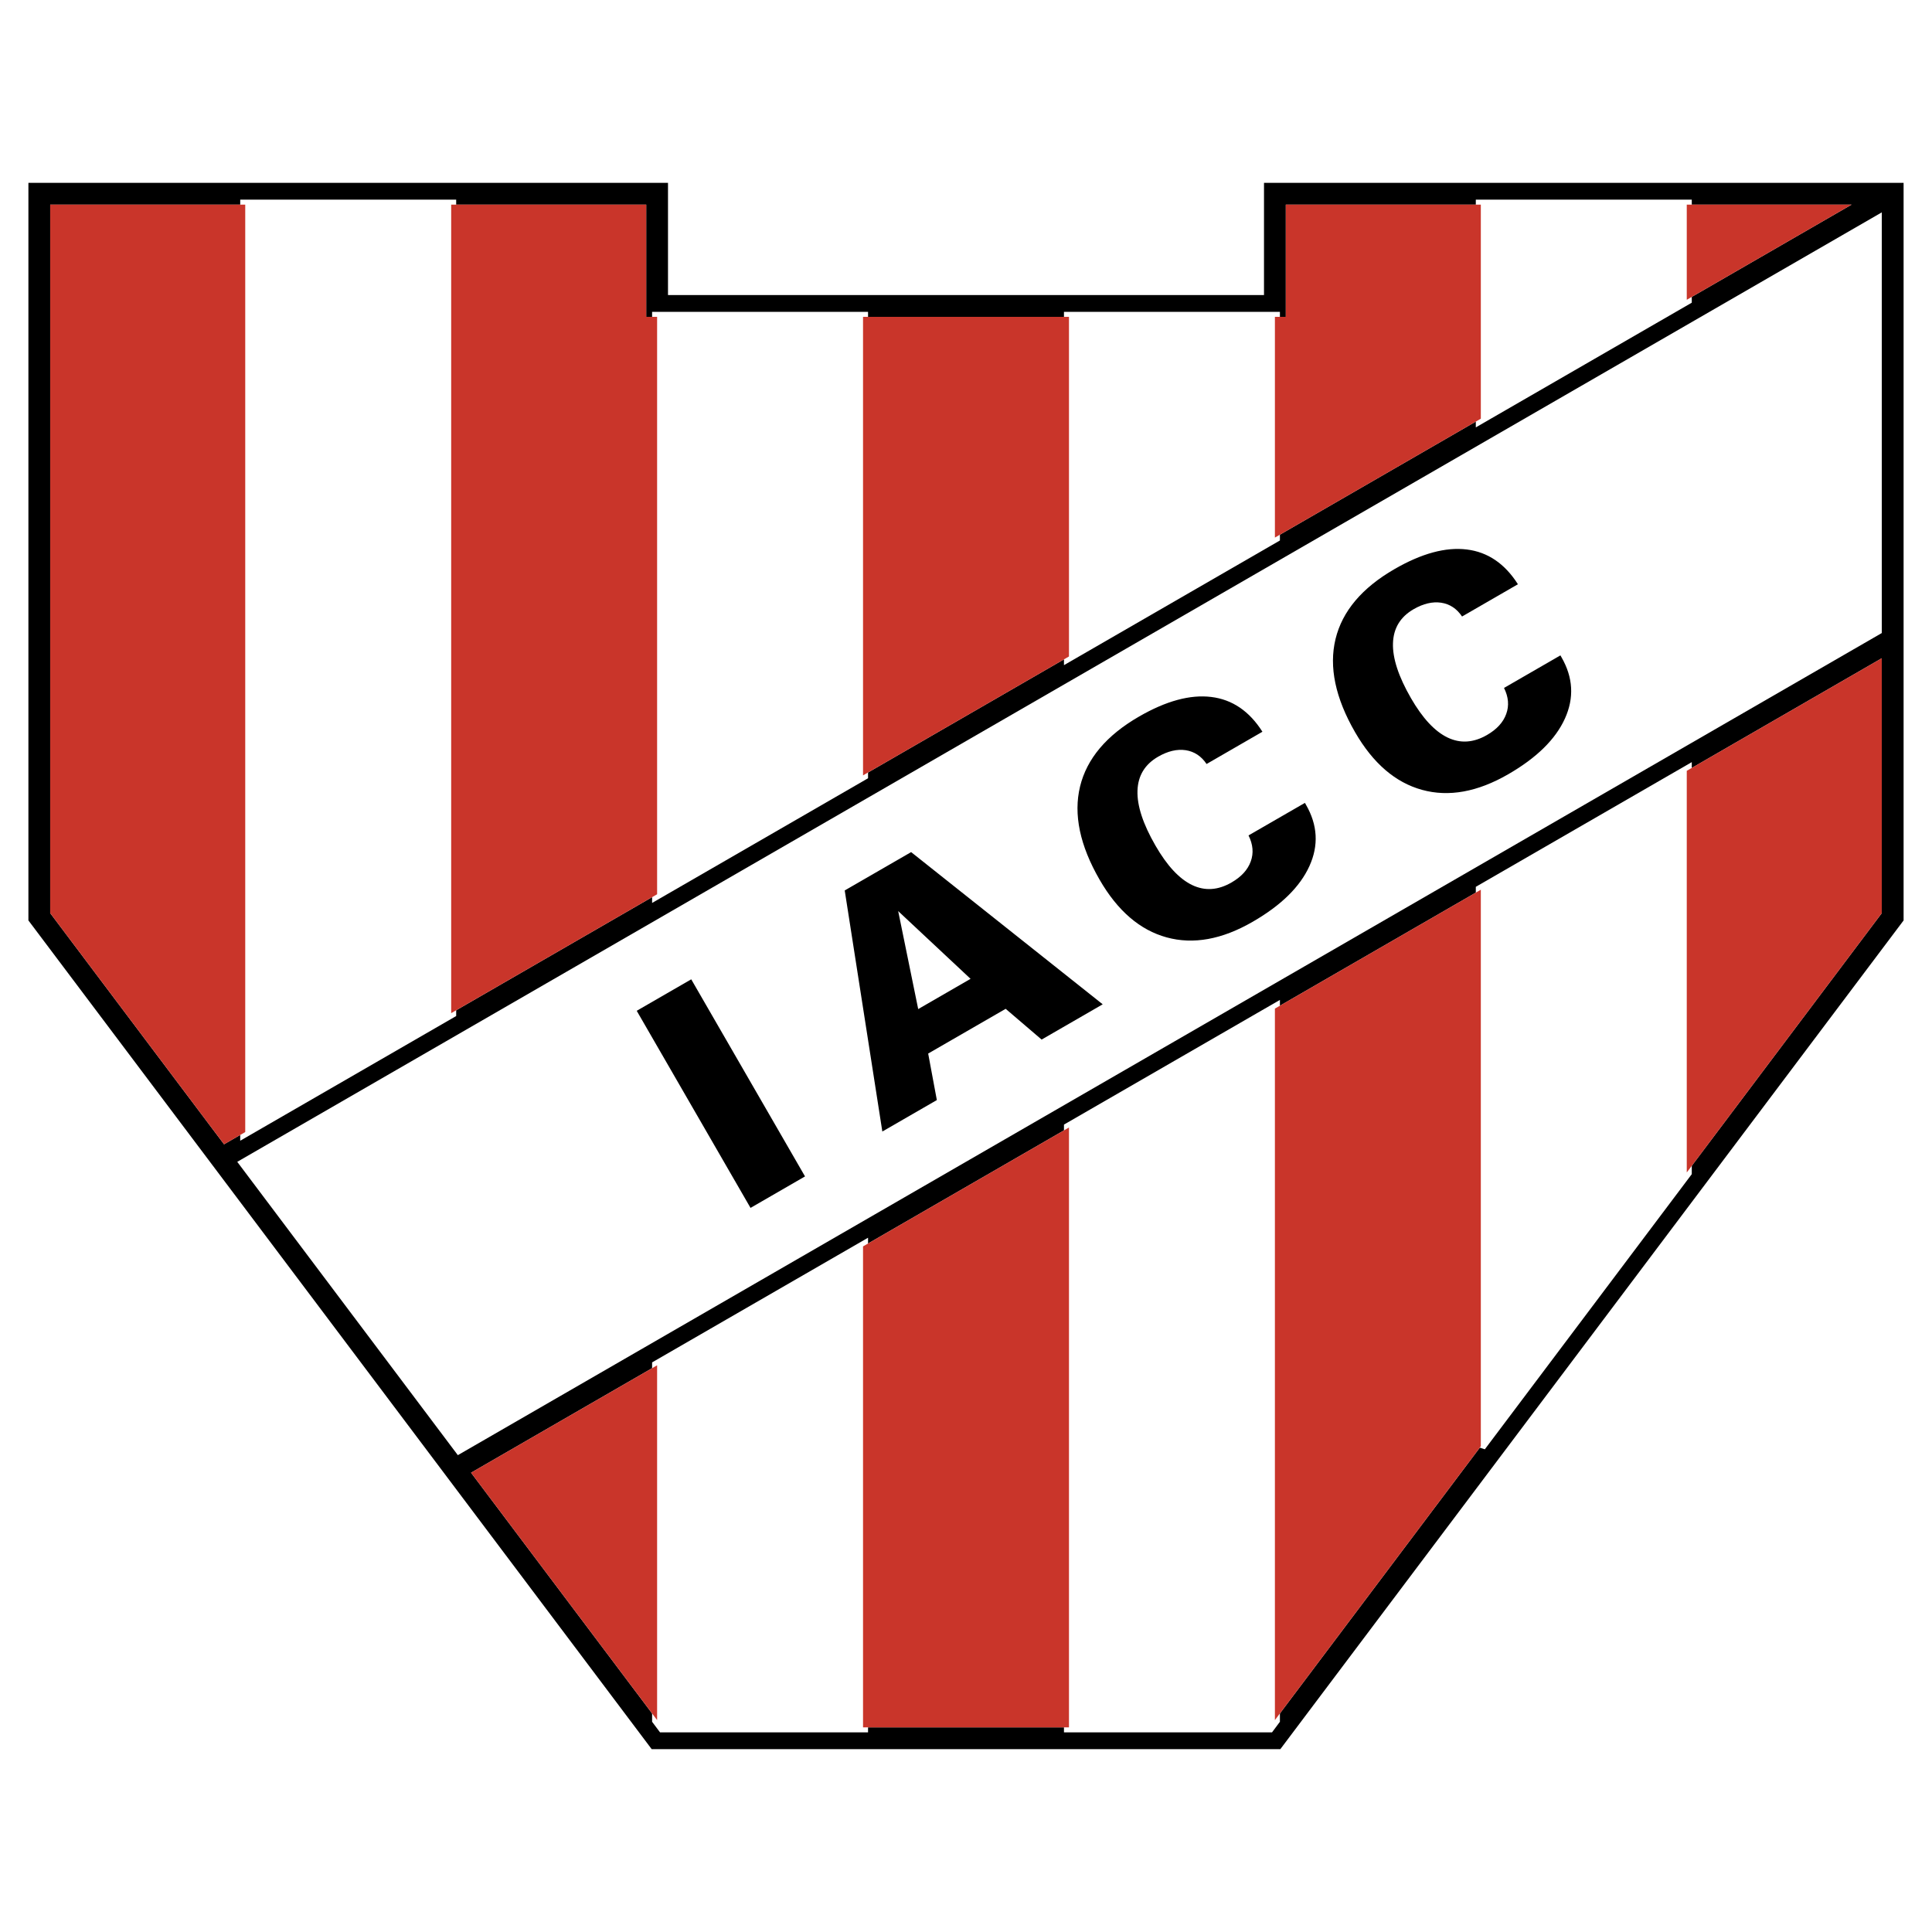
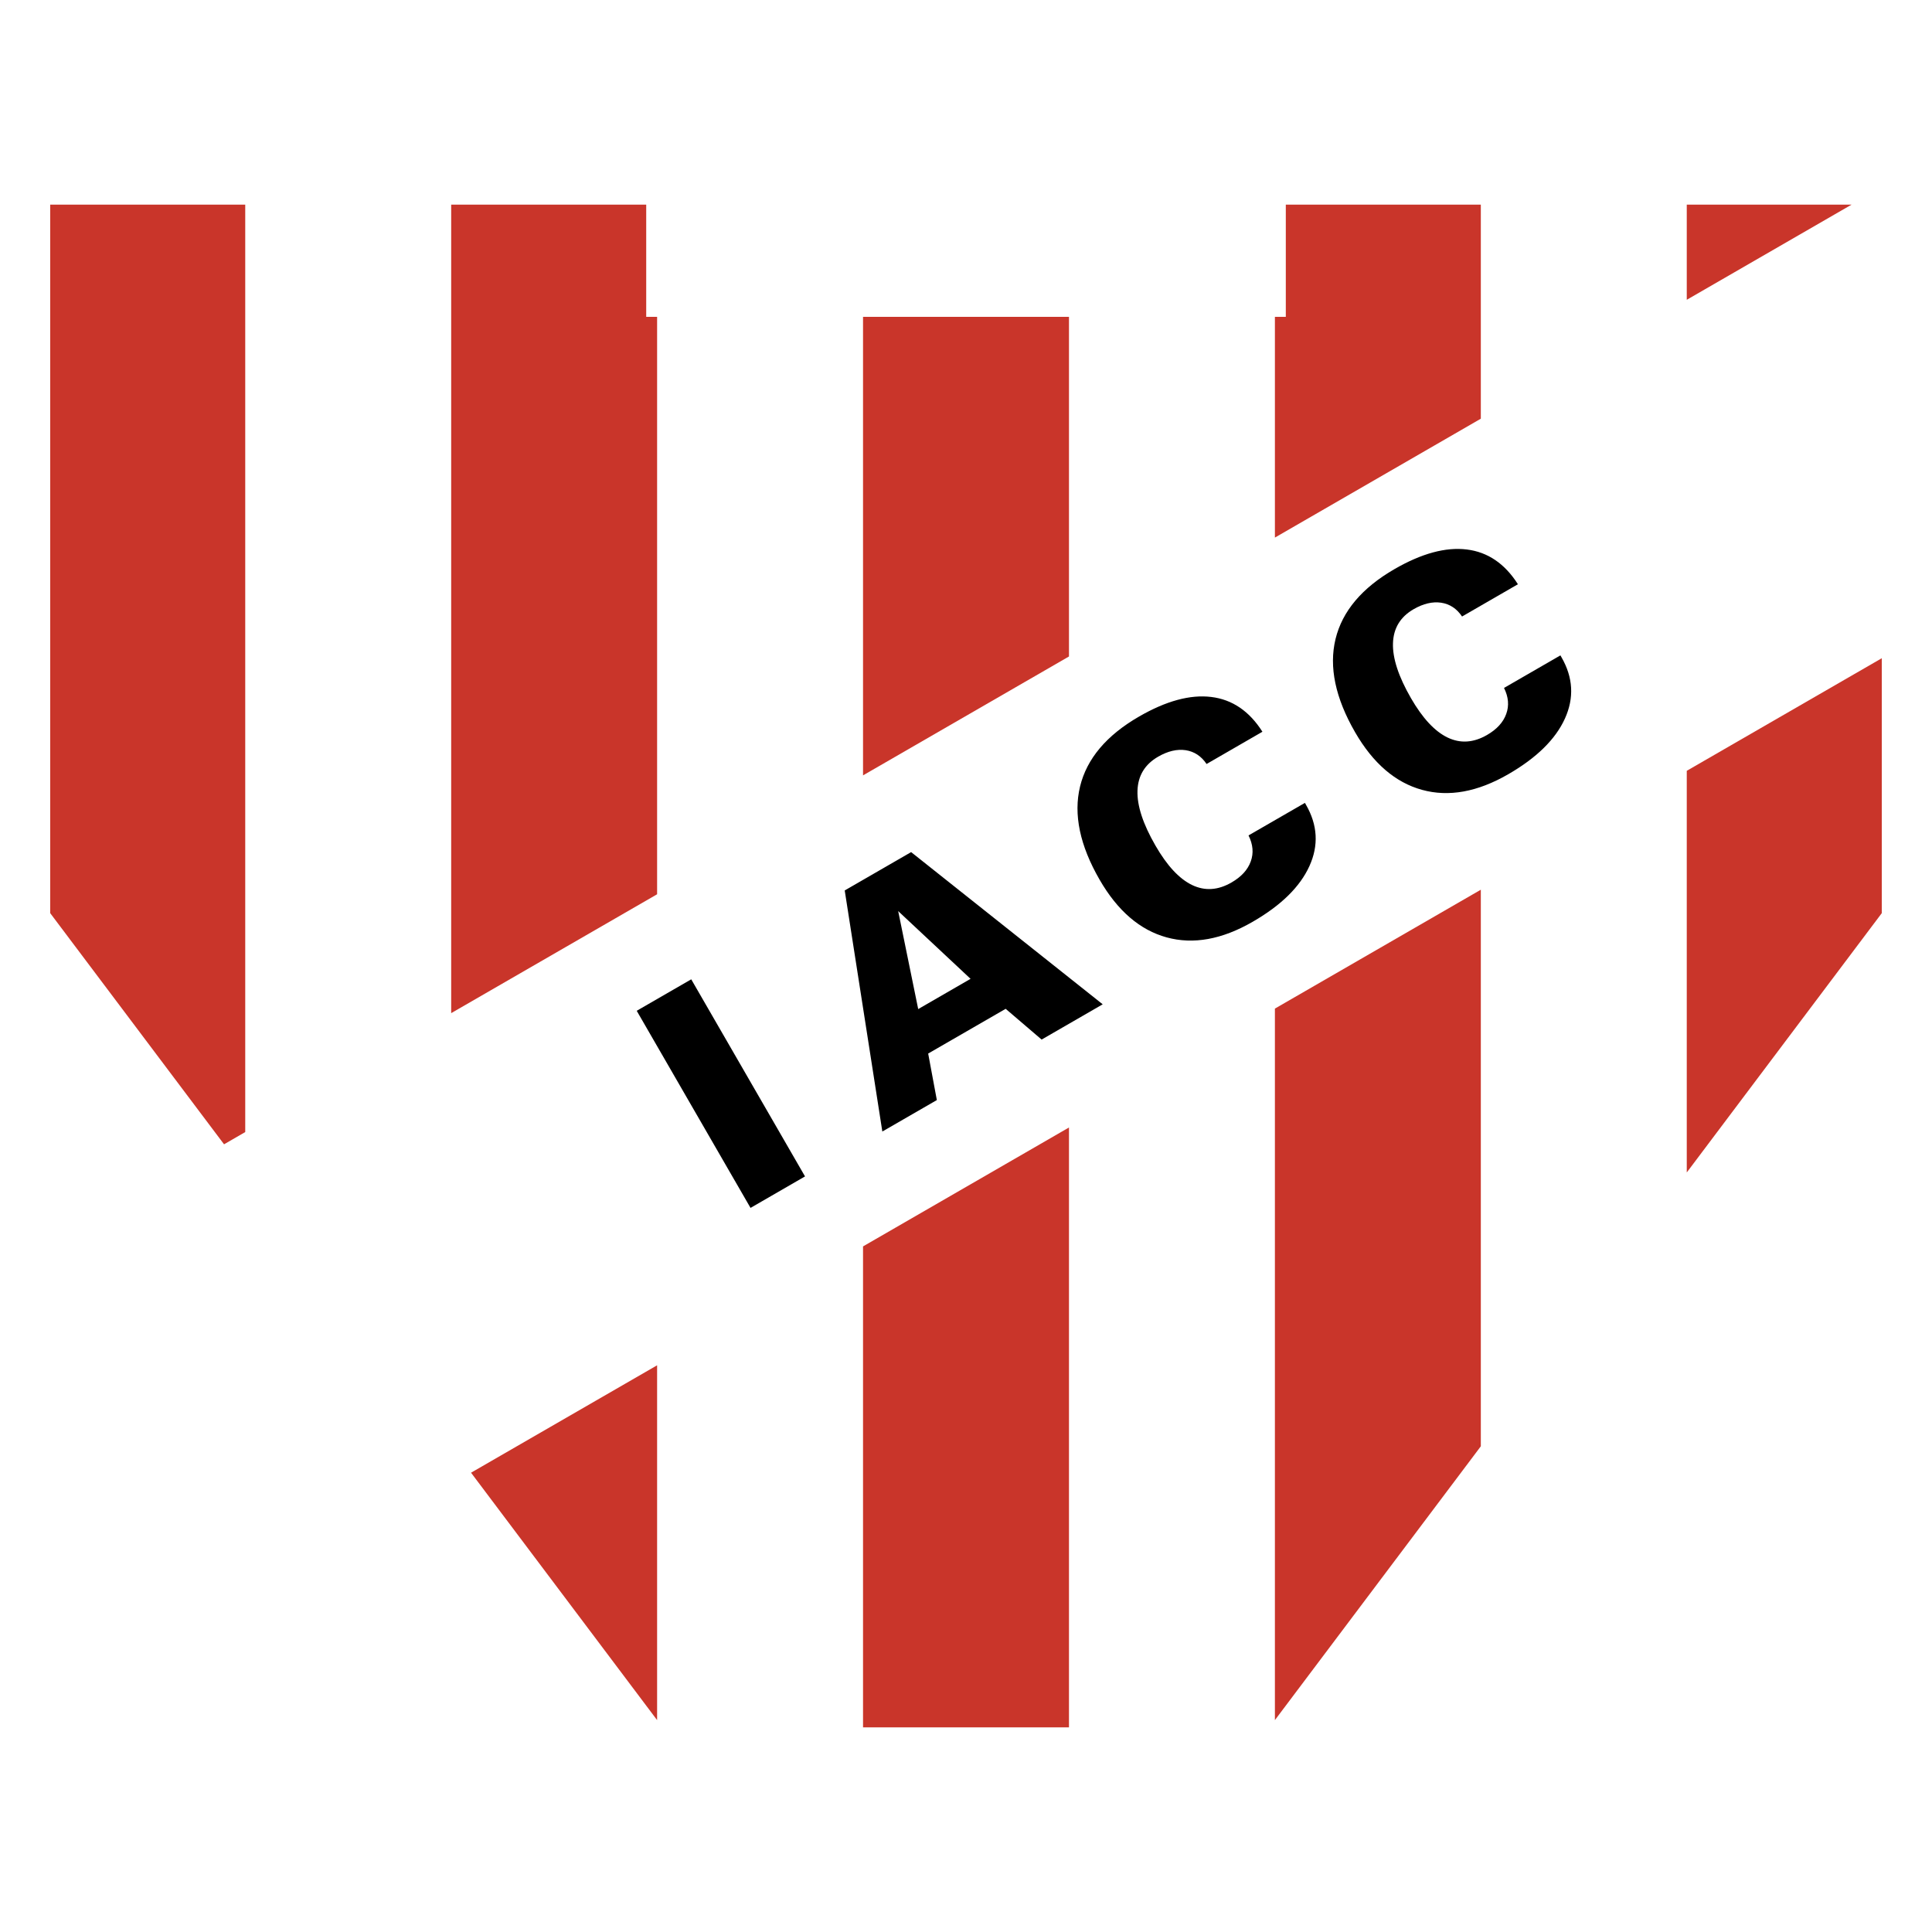
<svg xmlns="http://www.w3.org/2000/svg" width="2500" height="2500" viewBox="0 0 192.756 192.756">
  <path fill-rule="evenodd" clip-rule="evenodd" fill="#fff" d="M0 0h192.756v192.756H0V0z" />
-   <path d="M126.109 29.438H66.646V18.244H2.834v73.587l62.183 82.681h62.723l62.182-82.681V18.244H126.11l-.001 11.194z" fill-rule="evenodd" clip-rule="evenodd" />
-   <path d="M128.285 20.418v11.194H64.472V20.418H5.009v70.687l17.344 23.062L184.73 20.418h-56.445zM66.102 172.338h60.552l61.092-81.233V65.671l-140.75 81.261a398254.34 398254.34 0 0 1 19.106 25.406z" fill-rule="evenodd" clip-rule="evenodd" fill="#fff" />
-   <path d="M147.742 88.767v55.53c6.668-8.865 14-18.613 20.547-27.32V76.904l-20.547 11.863zm20.547-58.856v-9.492h-20.547v21.355l20.547-11.863zM65.56 136.215v35.4l.542.723h20.003v-47.984L65.56 136.215zm20.545-58.856V31.612H65.56v57.609l20.545-11.862zm20.547 35.131v59.848h20.002c.031-.043.223-.297.543-.723v-70.986l-20.545 11.861zm20.545-58.855V31.612h-20.545v33.884l20.545-11.861zm-82.184 47.447V20.418H24.467v92.527l20.546-11.863z" fill="none" stroke="#fff" stroke-miterlimit="2.613" />
  <path fill-rule="evenodd" clip-rule="evenodd" fill="#c9352a" d="M106.652 65.497V31.612H86.105v45.747l20.547-11.862zM86.105 124.354v47.984h20.547V112.49l-20.547 11.864zM65.56 89.221V31.612h-1.087V20.418H45.014v80.664L65.56 89.221zM46.996 146.932l18.564 24.684v-35.4l-18.564 10.716zM24.467 20.418H5.009v70.687l17.344 23.062 2.114-1.221V20.418zM127.197 100.629v70.986c2.172-2.889 10.617-14.115 20.545-27.318v-55.53l-20.545 11.862zM147.742 41.773V20.418h-19.457v11.194h-1.088v22.023l20.545-11.862zM184.73 20.418h-16.441v9.492l16.441-9.492zM168.289 116.977l19.457-25.872V65.671l-19.457 11.233v40.073z" />
-   <path d="M187.746 21.188v41.971L45.679 145.182 23.67 115.916c2.079-1.199 160.988-92.946 164.076-94.728z" fill-rule="evenodd" clip-rule="evenodd" fill="#fff" />
  <path d="M74.88 120.512l-11.354-19.664 5.438-3.141 11.353 19.664-5.437 3.141zm21.953-22.854L89.612 90.9l1.997 9.776 5.224-3.018zm-8.802 15.235L84.278 88.84l6.626-3.825 19.113 15.185-6.094 3.518-3.588-3.068-7.731 4.463.865 4.641-5.438 3.139zm42.16-32.789l.107.187c1.164 2.016 1.281 4.055.342 6.12-.938 2.064-2.818 3.915-5.658 5.554-3.062 1.769-5.93 2.289-8.592 1.556-2.66-.732-4.891-2.649-6.68-5.749-1.975-3.422-2.625-6.523-1.953-9.302.674-2.773 2.635-5.103 5.889-6.981 2.699-1.558 5.102-2.21 7.197-1.953 2.102.255 3.803 1.415 5.109 3.47l-5.572 3.218c-.529-.788-1.223-1.243-2.082-1.377-.863-.127-1.783.088-2.752.648-1.324.765-2.012 1.896-2.059 3.391-.051 1.499.551 3.329 1.797 5.486 1.154 2.002 2.367 3.304 3.643 3.923 1.277.615 2.588.532 3.939-.249.979-.565 1.619-1.263 1.92-2.098.303-.831.227-1.697-.221-2.598l5.626-3.246zm25.491-14.717l.107.187c1.164 2.016 1.279 4.055.342 6.12s-2.818 3.915-5.658 5.555c-3.062 1.768-5.93 2.288-8.592 1.556s-4.891-2.648-6.682-5.748c-1.975-3.422-2.625-6.524-1.953-9.303.674-2.773 2.637-5.102 5.891-6.98 2.699-1.558 5.102-2.21 7.197-1.953 2.102.255 3.803 1.415 5.109 3.469l-5.574 3.219c-.527-.788-1.221-1.243-2.082-1.377-.861-.127-1.781.088-2.75.647-1.324.765-2.012 1.896-2.059 3.392-.051 1.498.551 3.329 1.795 5.486 1.156 2.002 2.369 3.305 3.643 3.922 1.277.615 2.588.532 3.941-.248.977-.564 1.619-1.263 1.918-2.098.305-.83.229-1.697-.219-2.598l5.626-3.248z" fill-rule="evenodd" clip-rule="evenodd" />
</svg>